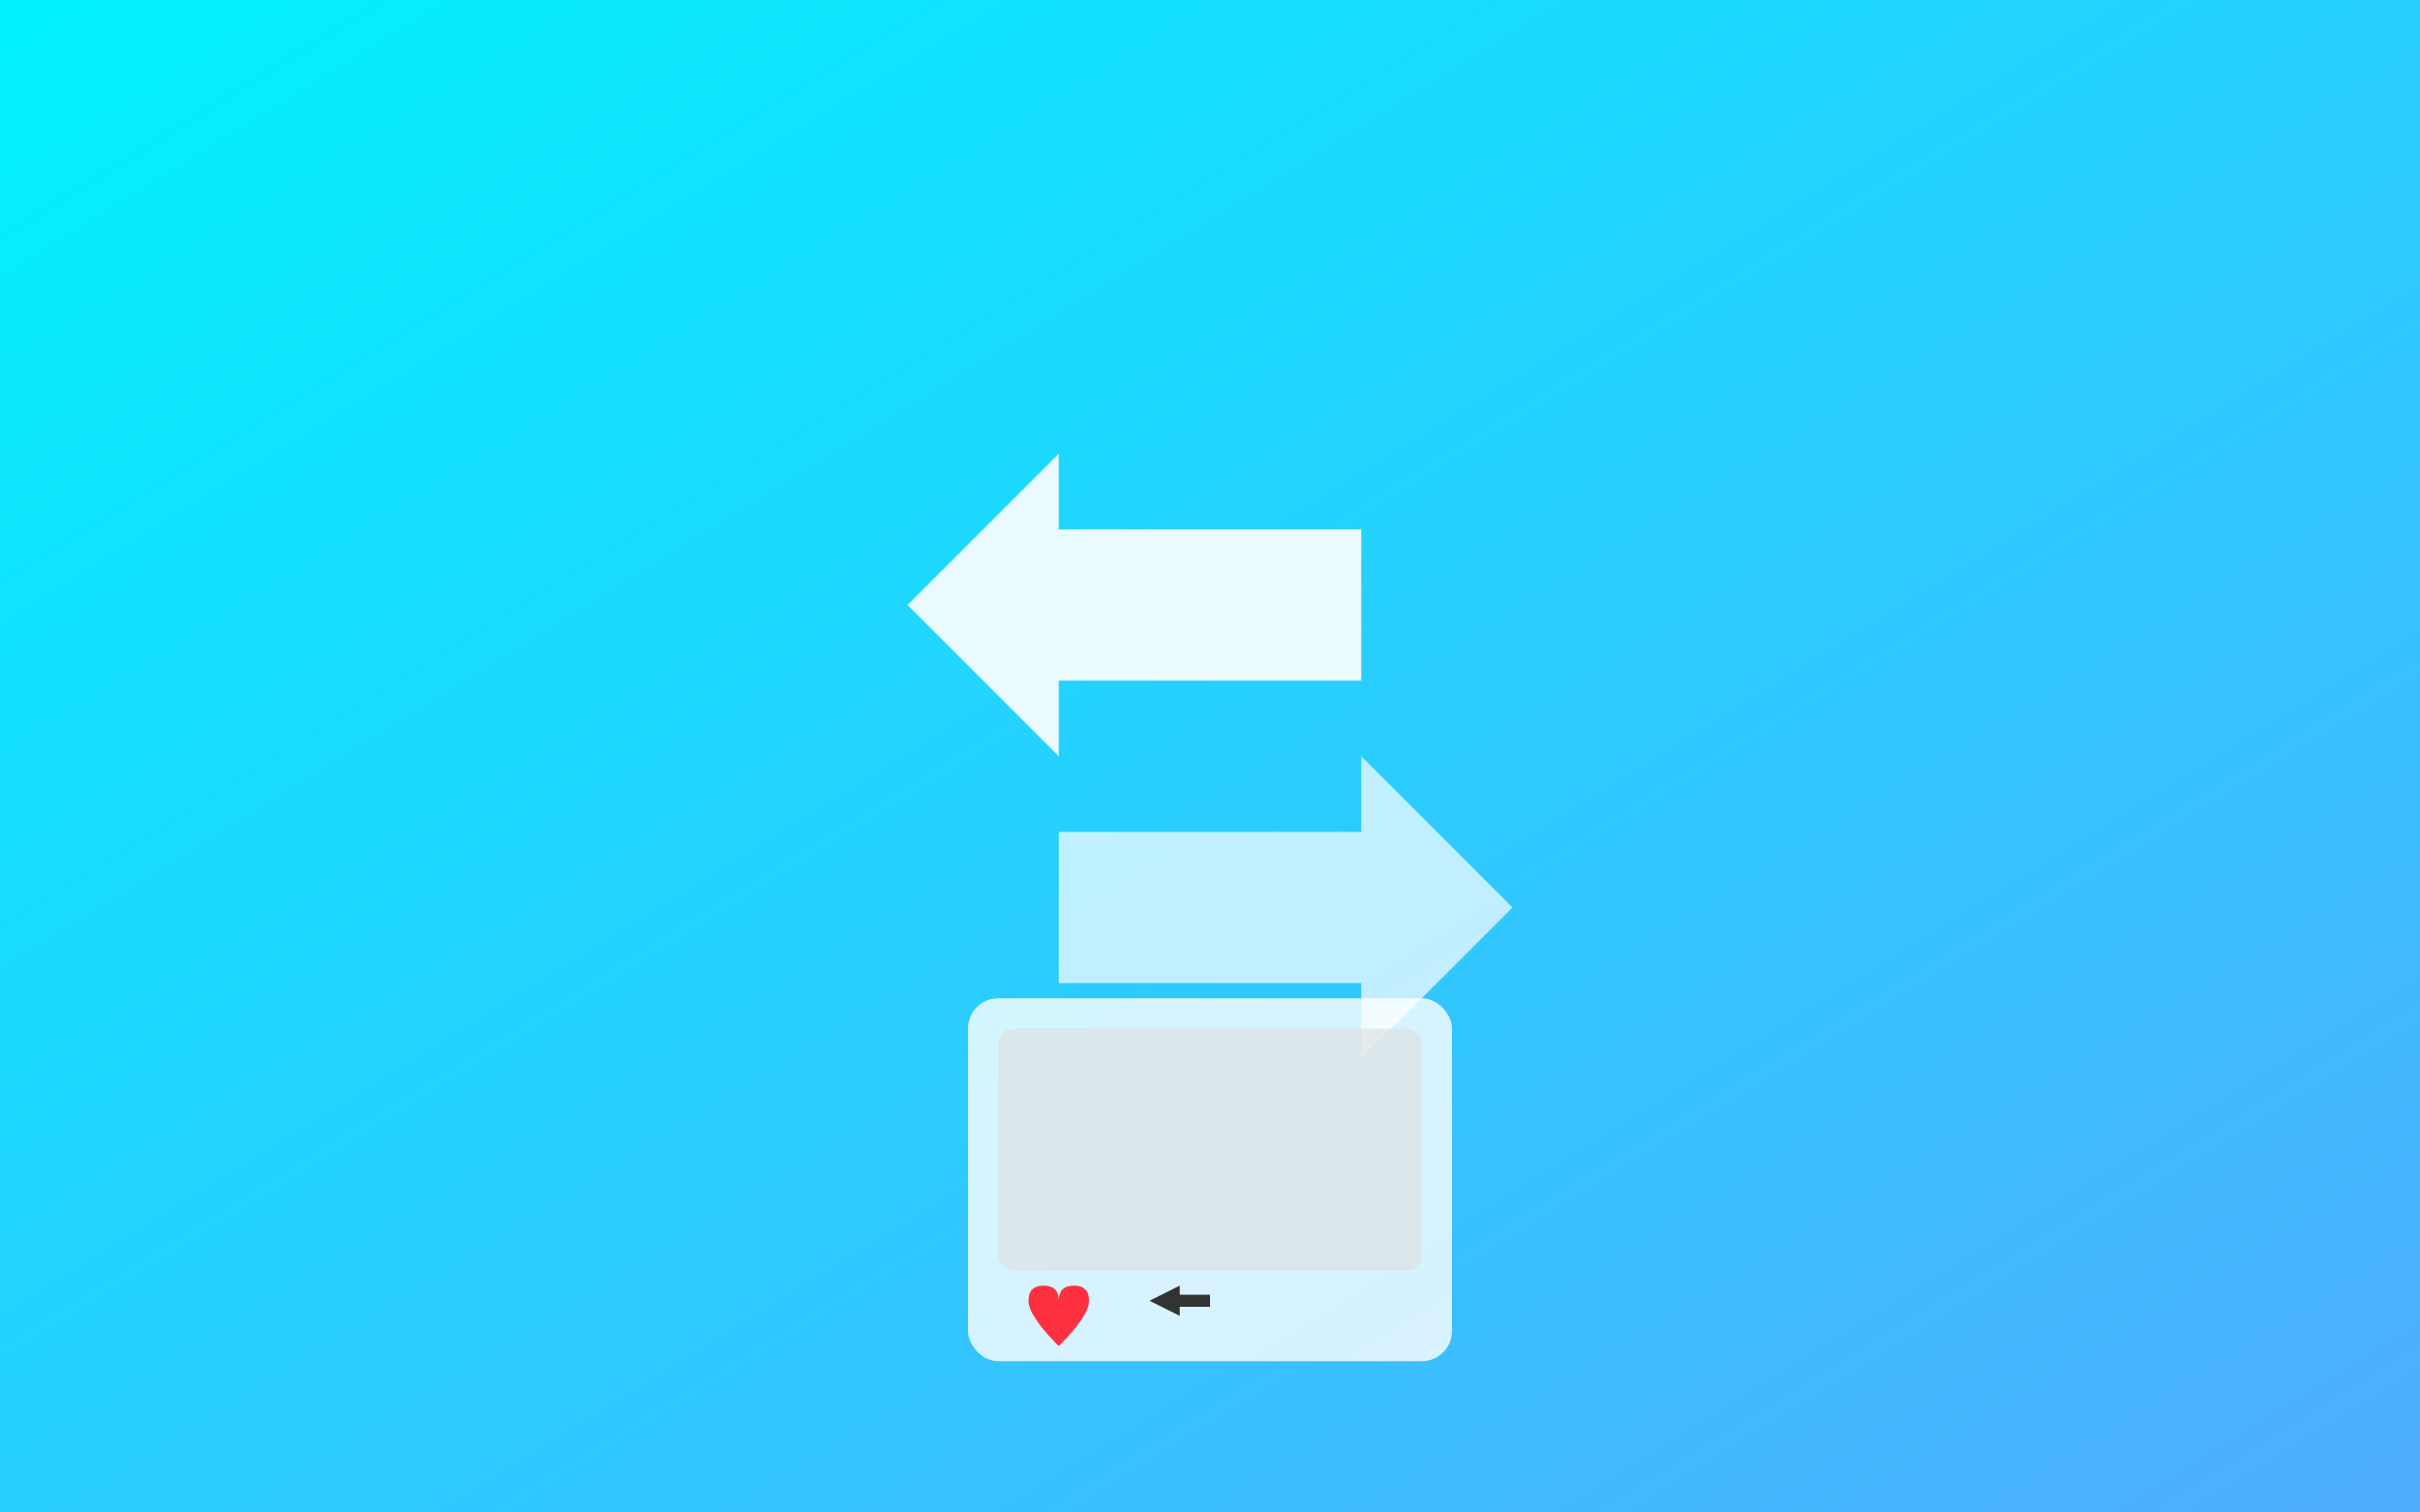
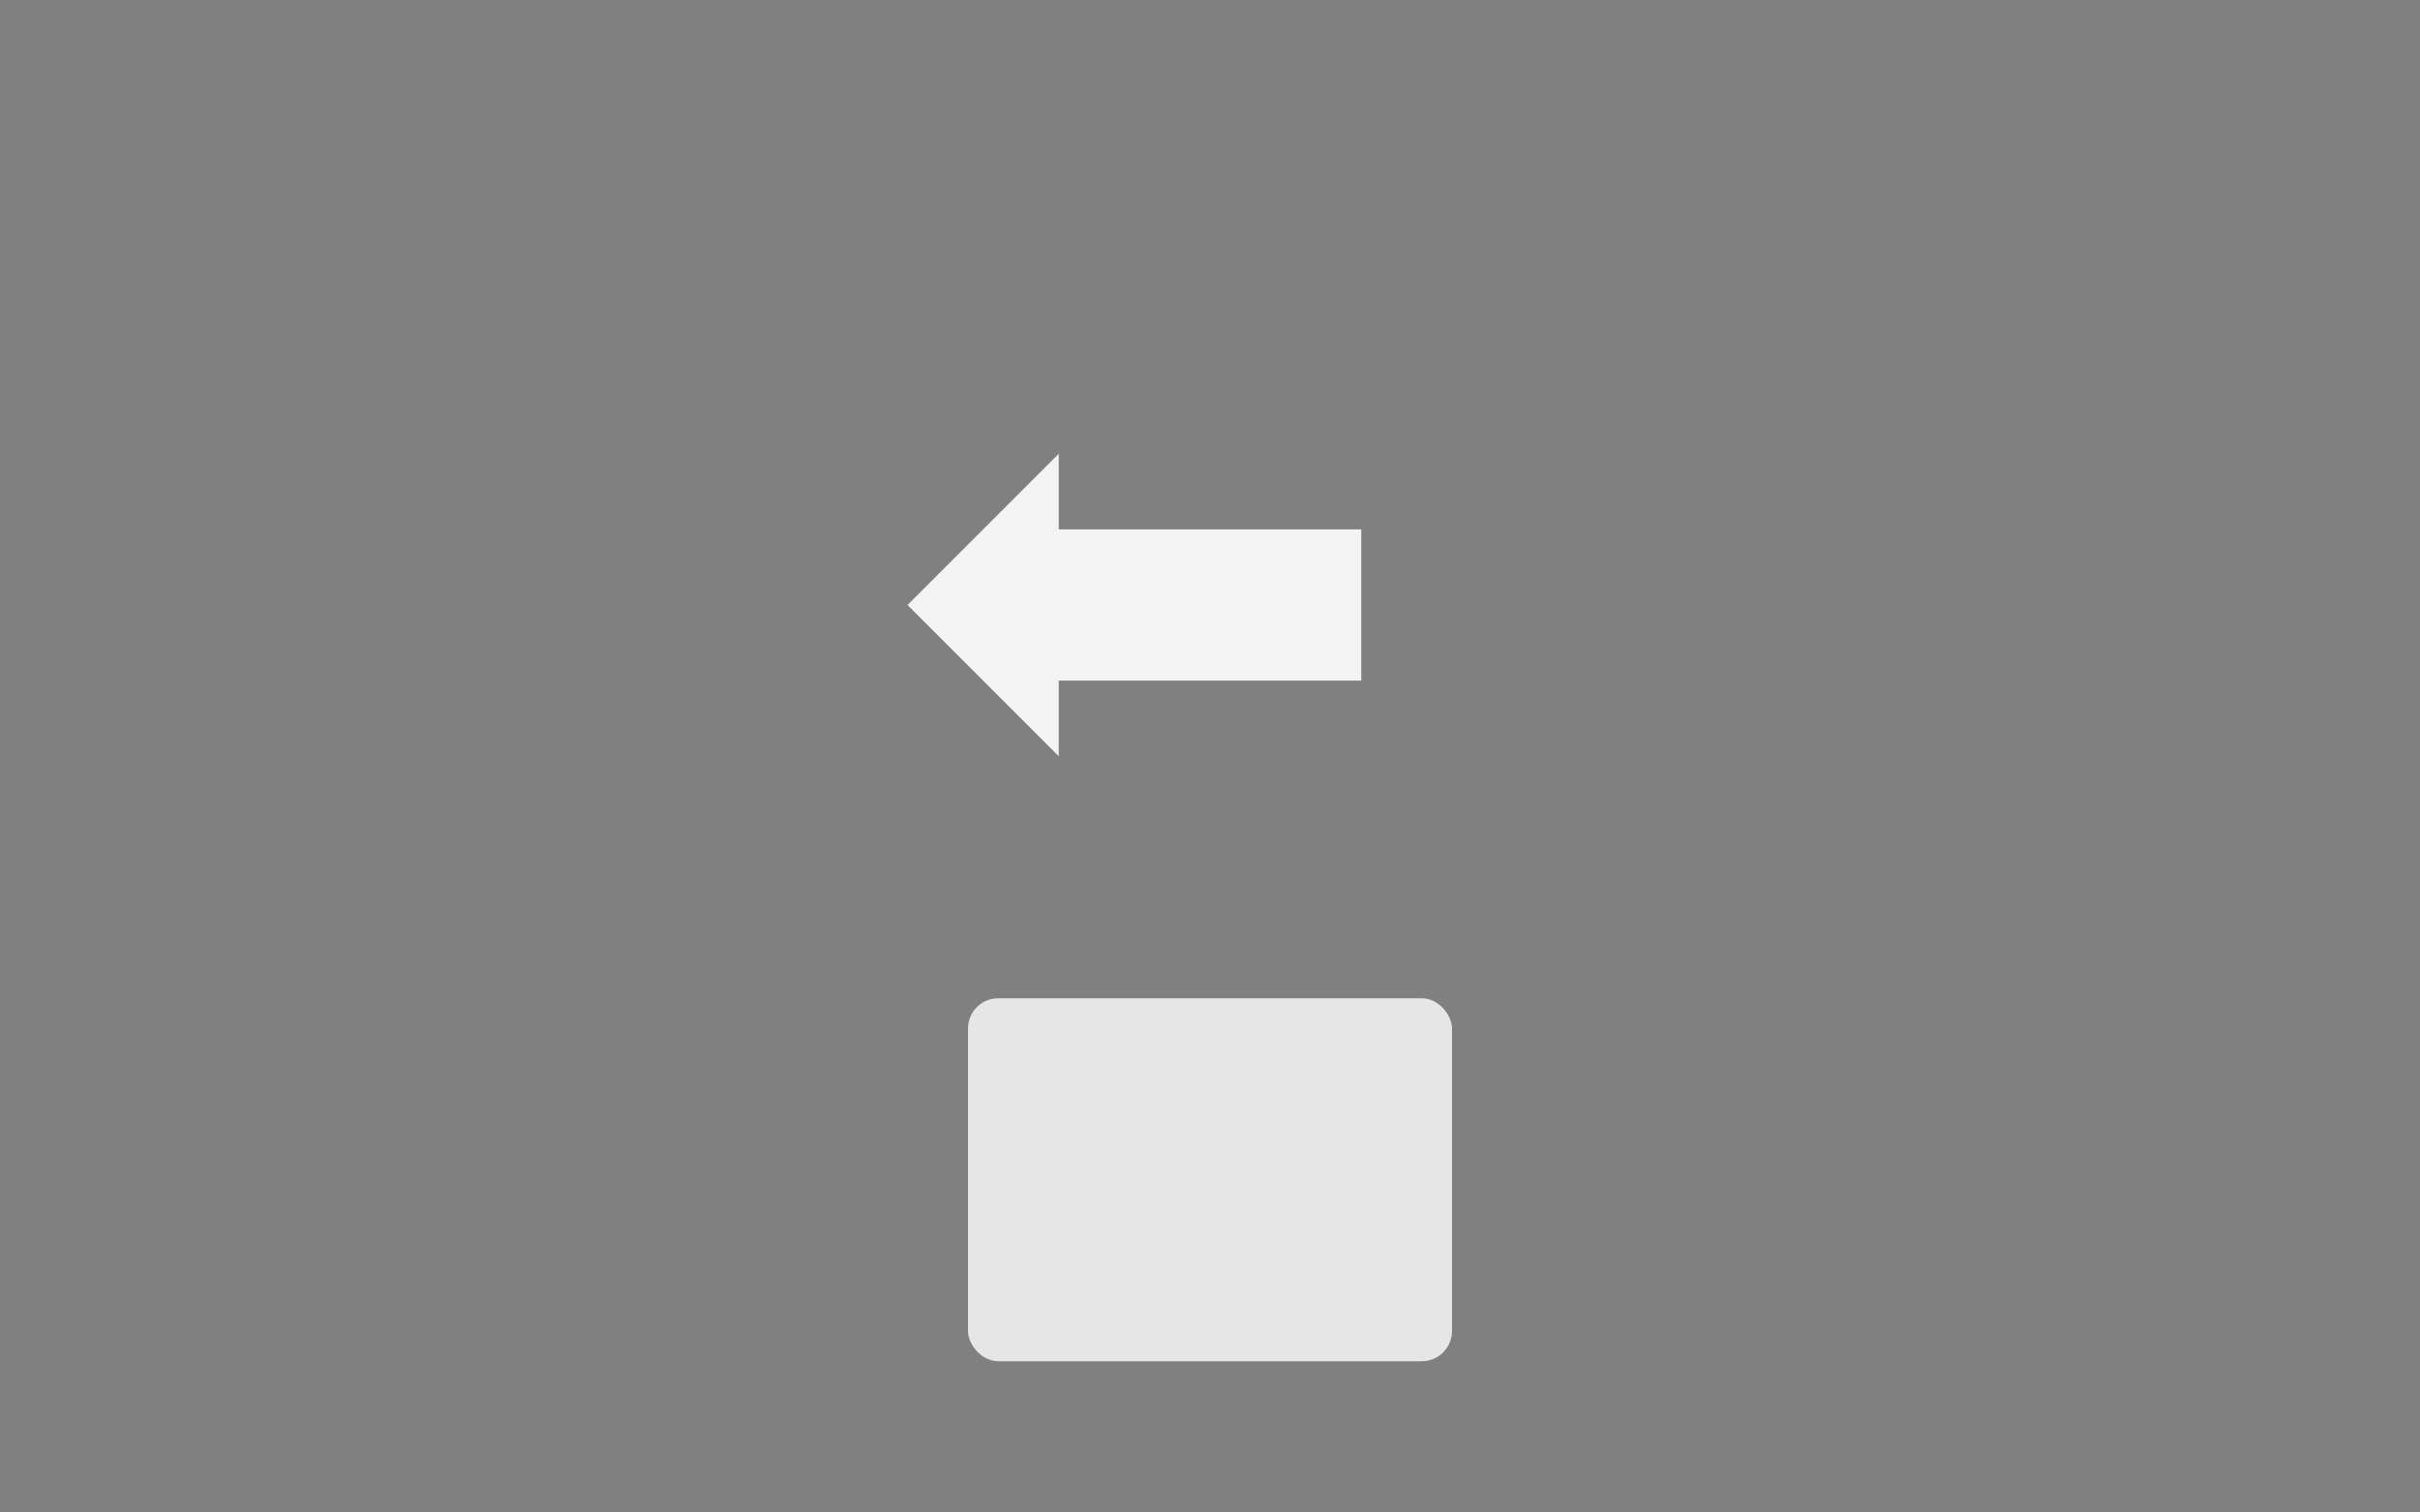
<svg xmlns="http://www.w3.org/2000/svg" width="800" height="500" viewBox="0 0 800 500">
  <rect x="0" y="0" width="800" height="500" fill="#808080" stroke="none" />
  <defs>
    <linearGradient id="repostGradient" x1="0%" y1="0%" x2="100%" y2="100%">
      <stop offset="0%" style="stop-color:#00f2fe;stop-opacity:1" />
      <stop offset="100%" style="stop-color:#4facfe;stop-opacity:1" />
    </linearGradient>
  </defs>
-   <rect width="800" height="500" fill="url(#repostGradient)" />
  <path d="M300 200 L350 150 L350 175 L450 175 L450 225 L350 225 L350 250 Z" fill="white" opacity="0.9" />
-   <path d="M500 300 L450 350 L450 325 L350 325 L350 275 L450 275 L450 250 Z" fill="white" opacity="0.7" />
  <rect x="320" y="330" width="160" height="120" rx="10" fill="white" opacity="0.8" />
-   <rect x="330" y="340" width="140" height="80" rx="5" fill="#ddd" opacity="0.6" />
-   <path d="M340 430 Q340 425 345 425 Q350 425 350 430 Q350 425 355 425 Q360 425 360 430 Q360 435 350 445 Q340 435 340 430" fill="#ff3040" />
-   <path d="M380 430 L390 425 L390 428 L400 428 L400 432 L390 432 L390 435 Z" fill="#333" />
</svg>